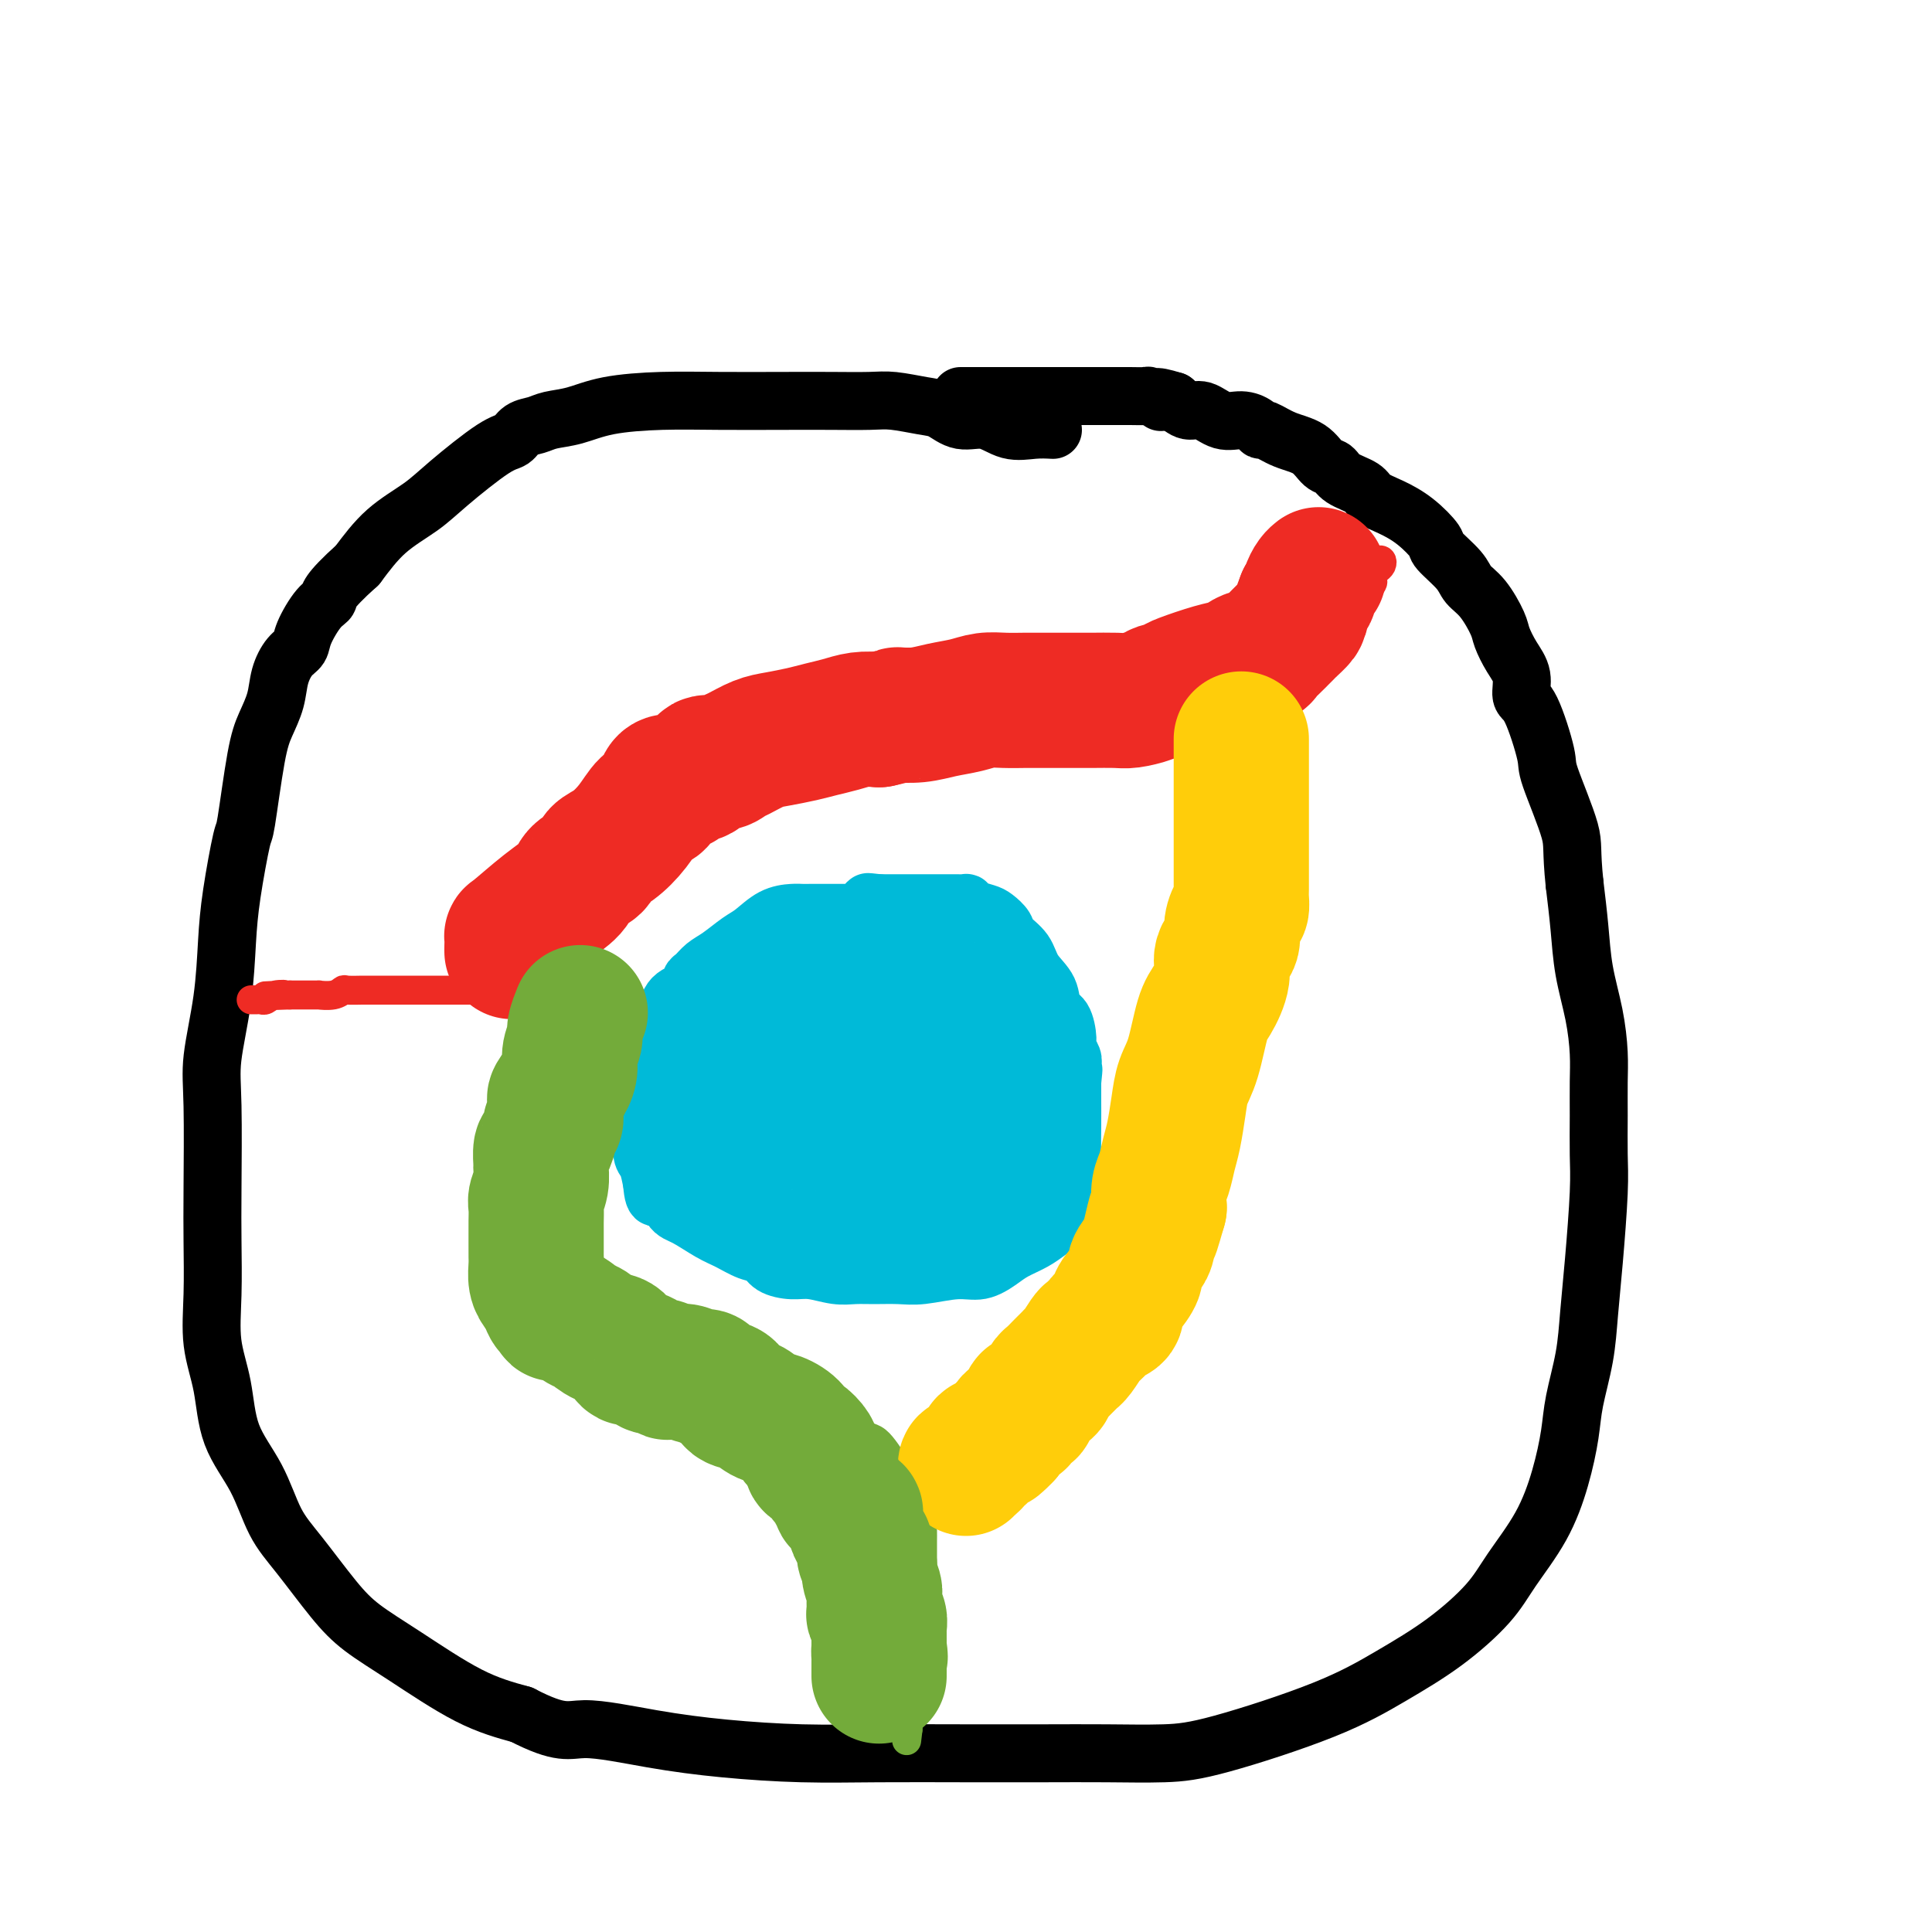
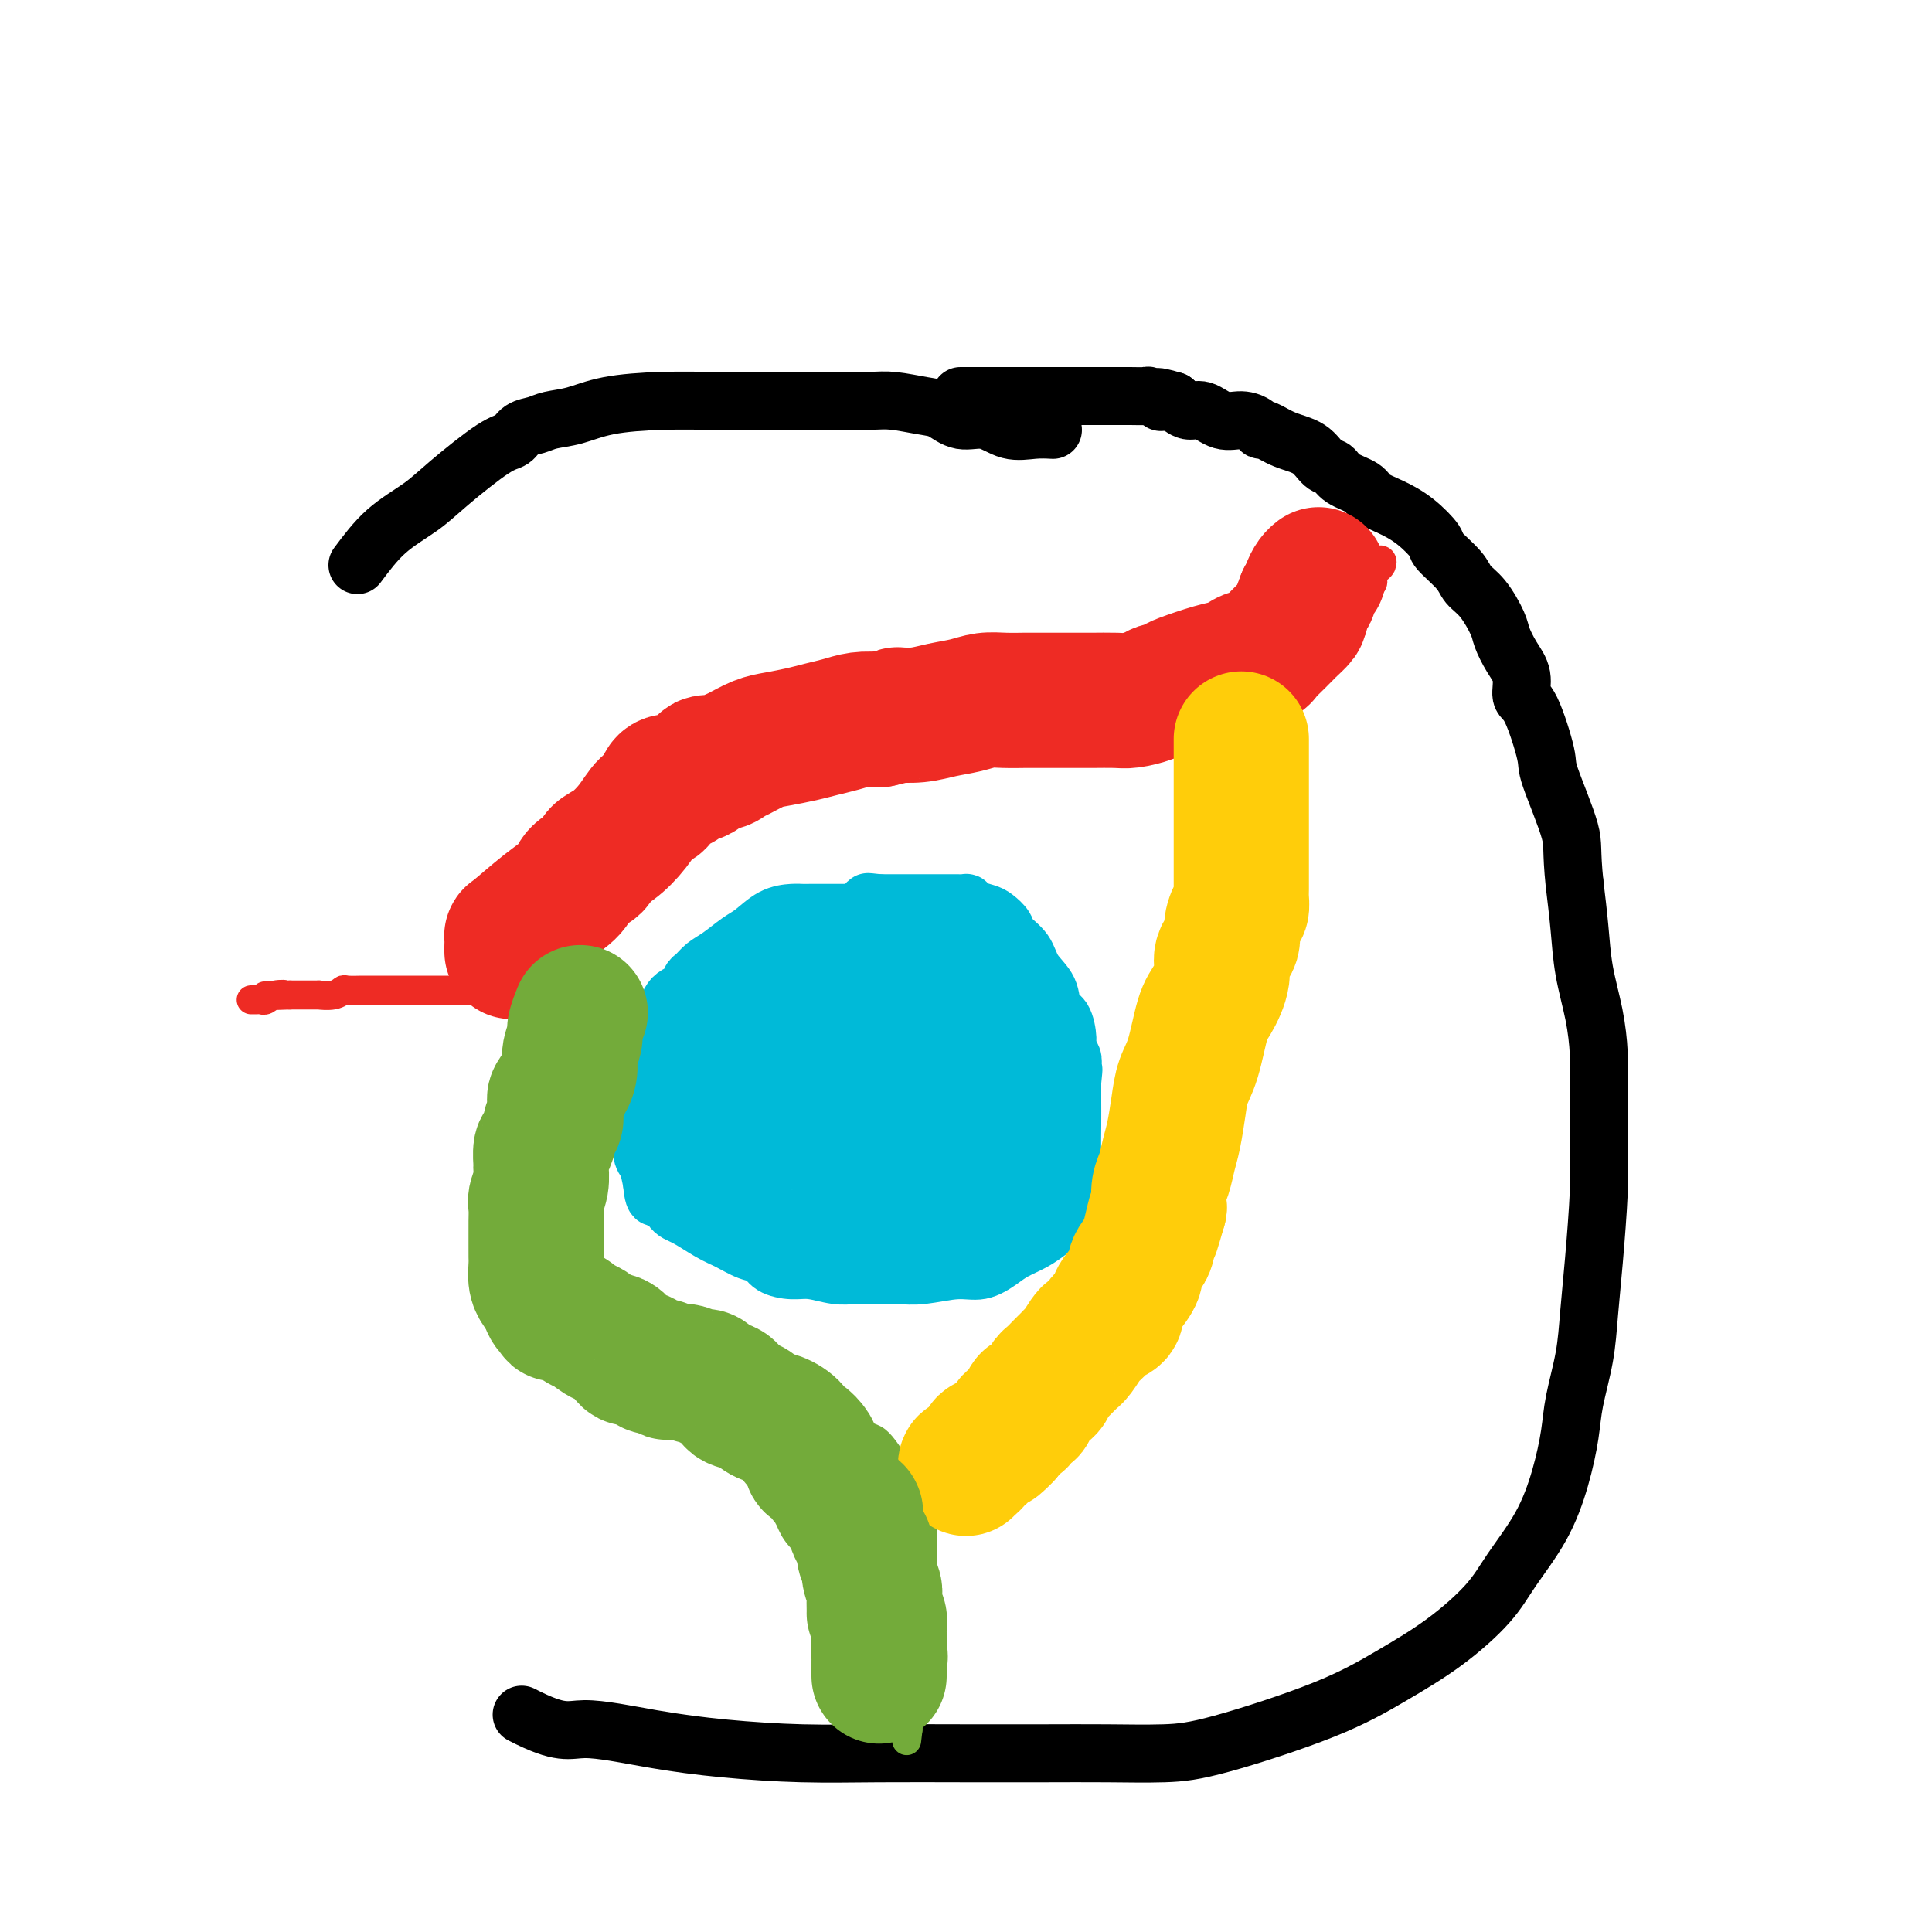
<svg xmlns="http://www.w3.org/2000/svg" viewBox="0 0 400 400" version="1.1">
  <g fill="none" stroke="#000000" stroke-width="12" stroke-linecap="round" stroke-linejoin="round">
    <path d="M218,89c-1.243,-0.065 -2.485,-0.129 -4,0c-1.515,0.129 -3.302,0.452 -5,0c-1.698,-0.452 -3.308,-1.680 -5,-2c-1.692,-0.320 -3.468,0.268 -5,0c-1.532,-0.268 -2.822,-1.392 -4,-2c-1.178,-0.608 -2.244,-0.699 -4,-1c-1.756,-0.301 -4.201,-0.813 -6,-1c-1.799,-0.187 -2.951,-0.051 -5,0c-2.049,0.051 -4.994,0.016 -8,0c-3.006,-0.016 -6.074,-0.011 -10,0c-3.926,0.011 -8.711,0.030 -13,0c-4.289,-0.030 -8.082,-0.110 -12,0c-3.918,0.110 -7.960,0.410 -11,1c-3.040,0.590 -5.079,1.472 -7,2c-1.921,0.528 -3.723,0.703 -5,1c-1.277,0.297 -2.028,0.715 -3,1c-0.972,0.285 -2.165,0.438 -3,1c-0.835,0.562 -1.313,1.533 -2,2c-0.687,0.467 -1.582,0.429 -4,2c-2.418,1.571 -6.360,4.751 -9,7c-2.640,2.249 -3.980,3.567 -6,5c-2.020,1.433 -4.720,2.981 -7,5c-2.280,2.019 -4.140,4.510 -6,7" />
-     <path d="M74,117c-6.544,5.865 -5.903,6.529 -6,7c-0.097,0.471 -0.933,0.750 -2,2c-1.067,1.250 -2.365,3.470 -3,5c-0.635,1.530 -0.607,2.369 -1,3c-0.393,0.631 -1.207,1.055 -2,2c-0.793,0.945 -1.564,2.412 -2,4c-0.436,1.588 -0.535,3.296 -1,5c-0.465,1.704 -1.294,3.405 -2,5c-0.706,1.595 -1.289,3.086 -2,7c-0.711,3.914 -1.551,10.253 -2,13c-0.449,2.747 -0.506,1.902 -1,4c-0.494,2.098 -1.425,7.138 -2,11c-0.575,3.862 -0.795,6.547 -1,10c-0.205,3.453 -0.395,7.675 -1,12c-0.605,4.325 -1.626,8.754 -2,12c-0.374,3.246 -0.102,5.310 0,10c0.102,4.690 0.034,12.007 0,17c-0.034,4.993 -0.034,7.662 0,11c0.034,3.338 0.102,7.344 0,11c-0.102,3.656 -0.373,6.963 0,10c0.373,3.037 1.391,5.806 2,9c0.609,3.194 0.808,6.814 2,10c1.192,3.186 3.376,5.936 5,9c1.624,3.064 2.689,6.440 4,9c1.311,2.560 2.867,4.302 5,7c2.133,2.698 4.842,6.350 7,9c2.158,2.650 3.764,4.298 6,6c2.236,1.702 5.102,3.458 9,6c3.898,2.542 8.828,5.869 13,8c4.172,2.131 7.586,3.065 11,4" />
    <path d="M108,355c8.316,4.299 9.608,3.047 13,3c3.392,-0.047 8.886,1.112 14,2c5.114,0.888 9.850,1.506 15,2c5.150,0.494 10.714,0.864 16,1c5.286,0.136 10.294,0.037 16,0c5.706,-0.037 12.109,-0.012 18,0c5.891,0.012 11.271,0.011 16,0c4.729,-0.011 8.809,-0.031 13,0c4.191,0.031 8.494,0.111 12,0c3.506,-0.111 6.216,-0.415 12,-2c5.784,-1.585 14.642,-4.451 21,-7c6.358,-2.549 10.216,-4.782 14,-7c3.784,-2.218 7.493,-4.421 11,-7c3.507,-2.579 6.814,-5.536 9,-8c2.186,-2.464 3.253,-4.437 5,-7c1.747,-2.563 4.174,-5.715 6,-9c1.826,-3.285 3.053,-6.703 4,-10c0.947,-3.297 1.616,-6.474 2,-9c0.384,-2.526 0.485,-4.400 1,-7c0.515,-2.600 1.444,-5.924 2,-9c0.556,-3.076 0.737,-5.902 1,-9c0.263,-3.098 0.606,-6.466 1,-11c0.394,-4.534 0.838,-10.233 1,-14c0.162,-3.767 0.041,-5.603 0,-8c-0.041,-2.397 -0.004,-5.355 0,-8c0.004,-2.645 -0.026,-4.977 0,-7c0.026,-2.023 0.109,-3.738 0,-6c-0.109,-2.262 -0.411,-5.070 -1,-8c-0.589,-2.930 -1.466,-5.981 -2,-9c-0.534,-3.019 -0.724,-6.005 -1,-9c-0.276,-2.995 -0.638,-5.997 -1,-9" />
    <path d="M326,183c-0.763,-7.283 -0.170,-7.991 -1,-11c-0.830,-3.009 -3.082,-8.321 -4,-11c-0.918,-2.679 -0.500,-2.726 -1,-5c-0.500,-2.274 -1.917,-6.777 -3,-9c-1.083,-2.223 -1.833,-2.168 -2,-3c-0.167,-0.832 0.248,-2.551 0,-4c-0.248,-1.449 -1.159,-2.628 -2,-4c-0.841,-1.372 -1.612,-2.935 -2,-4c-0.388,-1.065 -0.392,-1.630 -1,-3c-0.608,-1.370 -1.820,-3.544 -3,-5c-1.180,-1.456 -2.327,-2.192 -3,-3c-0.673,-0.808 -0.871,-1.686 -2,-3c-1.129,-1.314 -3.188,-3.062 -4,-4c-0.812,-0.938 -0.375,-1.066 -1,-2c-0.625,-0.934 -2.310,-2.672 -4,-4c-1.690,-1.328 -3.383,-2.244 -5,-3c-1.617,-0.756 -3.157,-1.353 -4,-2c-0.843,-0.647 -0.990,-1.346 -2,-2c-1.010,-0.654 -2.885,-1.263 -4,-2c-1.115,-0.737 -1.472,-1.603 -2,-2c-0.528,-0.397 -1.227,-0.326 -2,-1c-0.773,-0.674 -1.620,-2.092 -3,-3c-1.380,-0.908 -3.292,-1.305 -5,-2c-1.708,-0.695 -3.212,-1.687 -4,-2c-0.788,-0.313 -0.861,0.052 -1,0c-0.139,-0.052 -0.344,-0.520 -1,-1c-0.656,-0.480 -1.764,-0.971 -3,-1c-1.236,-0.029 -2.599,0.405 -4,0c-1.401,-0.405 -2.839,-1.647 -4,-2c-1.161,-0.353 -2.046,0.185 -3,0c-0.954,-0.185 -1.977,-1.092 -3,-2" />
    <path d="M243,83c-5.042,-1.563 -3.647,-0.471 -3,0c0.647,0.471 0.546,0.322 0,0c-0.546,-0.322 -1.536,-0.818 -2,-1c-0.464,-0.182 -0.402,-0.049 -1,0c-0.598,0.049 -1.855,0.013 -3,0c-1.145,-0.013 -2.179,-0.003 -3,0c-0.821,0.003 -1.429,0.001 -2,0c-0.571,-0.001 -1.104,-0.000 -2,0c-0.896,0.000 -2.155,0.000 -3,0c-0.845,-0.000 -1.278,-0.000 -2,0c-0.722,0.000 -1.735,0.000 -3,0c-1.265,-0.000 -2.781,-0.000 -4,0c-1.219,0.000 -2.140,0.000 -3,0c-0.860,-0.000 -1.660,-0.000 -3,0c-1.340,0.000 -3.221,0.000 -5,0c-1.779,-0.000 -3.456,-0.000 -4,0c-0.544,0.000 0.046,0.000 0,0c-0.046,-0.000 -0.727,-0.000 -1,0c-0.273,0.000 -0.136,0.000 0,0" />
  </g>
  <g fill="none" stroke="#00BAD8" stroke-width="12" stroke-linecap="round" stroke-linejoin="round">
    <path d="M193,191c-0.152,-0.022 -0.304,-0.044 -1,0c-0.696,0.044 -1.936,0.155 -3,0c-1.064,-0.155 -1.952,-0.578 -3,-1c-1.048,-0.422 -2.256,-0.845 -3,-1c-0.744,-0.155 -1.025,-0.041 -2,0c-0.975,0.041 -2.644,0.011 -4,0c-1.356,-0.011 -2.399,-0.002 -4,0c-1.601,0.002 -3.759,-0.004 -5,0c-1.241,0.004 -1.566,0.016 -2,0c-0.434,-0.016 -0.976,-0.061 -2,0c-1.024,0.061 -2.529,0.229 -4,1c-1.471,0.771 -2.909,2.147 -4,3c-1.091,0.853 -1.837,1.183 -3,2c-1.163,0.817 -2.744,2.121 -4,3c-1.256,0.879 -2.189,1.335 -3,2c-0.811,0.665 -1.501,1.540 -2,2c-0.499,0.460 -0.806,0.505 -1,1c-0.194,0.495 -0.275,1.441 -1,2c-0.725,0.559 -2.093,0.732 -3,2c-0.907,1.268 -1.353,3.629 -2,5c-0.647,1.371 -1.494,1.750 -2,3c-0.506,1.250 -0.671,3.372 -1,5c-0.329,1.628 -0.821,2.762 -1,4c-0.179,1.238 -0.045,2.581 0,4c0.045,1.419 0.001,2.913 0,4c-0.001,1.087 0.041,1.766 0,3c-0.041,1.234 -0.165,3.025 0,4c0.165,0.975 0.619,1.136 1,2c0.381,0.864 0.691,2.432 1,4" />
    <path d="M135,245c0.362,4.933 1.268,2.266 2,2c0.732,-0.266 1.291,1.869 2,3c0.709,1.131 1.570,1.258 3,2c1.430,0.742 3.431,2.100 5,3c1.569,0.900 2.706,1.341 4,2c1.294,0.659 2.746,1.534 4,2c1.254,0.466 2.309,0.521 3,1c0.691,0.479 1.017,1.382 2,2c0.983,0.618 2.625,0.950 4,1c1.375,0.050 2.485,-0.183 4,0c1.515,0.183 3.434,0.782 5,1c1.566,0.218 2.778,0.054 4,0c1.222,-0.054 2.455,0.001 4,0c1.545,-0.001 3.404,-0.059 5,0c1.596,0.059 2.929,0.234 5,0c2.071,-0.234 4.879,-0.878 7,-1c2.121,-0.122 3.555,0.276 5,0c1.445,-0.276 2.902,-1.227 4,-2c1.098,-0.773 1.838,-1.367 3,-2c1.162,-0.633 2.746,-1.306 4,-2c1.254,-0.694 2.177,-1.410 3,-2c0.823,-0.590 1.545,-1.052 2,-2c0.455,-0.948 0.644,-2.380 1,-3c0.356,-0.620 0.880,-0.429 1,-1c0.120,-0.571 -0.164,-1.905 0,-3c0.164,-1.095 0.776,-1.951 1,-3c0.224,-1.049 0.060,-2.289 0,-4c-0.060,-1.711 -0.016,-3.892 0,-6c0.016,-2.108 0.004,-4.145 0,-5c-0.004,-0.855 -0.001,-0.530 0,-1c0.001,-0.470 0.001,-1.735 0,-3" />
    <path d="M222,224c0.469,-4.616 0.140,-1.657 0,-1c-0.140,0.657 -0.092,-0.987 0,-2c0.092,-1.013 0.228,-1.396 0,-2c-0.228,-0.604 -0.819,-1.428 -1,-2c-0.181,-0.572 0.046,-0.893 0,-2c-0.046,-1.107 -0.367,-2.999 -1,-4c-0.633,-1.001 -1.578,-1.111 -2,-2c-0.422,-0.889 -0.322,-2.555 -1,-4c-0.678,-1.445 -2.135,-2.667 -3,-4c-0.865,-1.333 -1.137,-2.777 -2,-4c-0.863,-1.223 -2.319,-2.225 -3,-3c-0.681,-0.775 -0.589,-1.322 -1,-2c-0.411,-0.678 -1.324,-1.488 -2,-2c-0.676,-0.512 -1.115,-0.726 -2,-1c-0.885,-0.274 -2.217,-0.609 -3,-1c-0.783,-0.391 -1.016,-0.837 -1,-1c0.016,-0.163 0.280,-0.044 0,0c-0.280,0.044 -1.103,0.012 -2,0c-0.897,-0.012 -1.869,-0.003 -3,0c-1.131,0.003 -2.420,0.001 -4,0c-1.580,-0.001 -3.451,-0.000 -5,0c-1.549,0.000 -2.774,0.000 -4,0" />
    <path d="M182,187c-3.956,-0.467 -1.844,-0.133 -1,0c0.844,0.133 0.422,0.067 0,0" />
  </g>
  <g fill="none" stroke="#EE2B24" stroke-width="6" stroke-linecap="round" stroke-linejoin="round">
    <path d="M117,203c-0.316,-0.275 -0.632,-0.551 0,-1c0.632,-0.449 2.212,-1.072 3,-2c0.788,-0.928 0.785,-2.159 1,-3c0.215,-0.841 0.648,-1.290 1,-2c0.352,-0.710 0.623,-1.680 1,-2c0.377,-0.320 0.858,0.011 1,0c0.142,-0.011 -0.057,-0.362 0,-1c0.057,-0.638 0.369,-1.563 1,-2c0.631,-0.437 1.581,-0.387 2,-1c0.419,-0.613 0.306,-1.890 1,-3c0.694,-1.110 2.196,-2.055 3,-3c0.804,-0.945 0.911,-1.892 2,-3c1.089,-1.108 3.161,-2.378 4,-3c0.839,-0.622 0.445,-0.594 1,-1c0.555,-0.406 2.059,-1.244 3,-2c0.941,-0.756 1.320,-1.430 2,-2c0.680,-0.570 1.660,-1.035 2,-1c0.340,0.035 0.040,0.570 1,0c0.960,-0.570 3.181,-2.247 4,-3c0.819,-0.753 0.236,-0.583 1,-1c0.764,-0.417 2.875,-1.421 4,-2c1.125,-0.579 1.264,-0.733 2,-1c0.736,-0.267 2.067,-0.648 3,-1c0.933,-0.352 1.466,-0.676 2,-1" />
    <path d="M162,162c4.682,-2.796 1.887,-0.787 1,0c-0.887,0.787 0.133,0.352 1,0c0.867,-0.352 1.581,-0.620 2,-1c0.419,-0.380 0.541,-0.871 1,-1c0.459,-0.129 1.254,0.105 2,0c0.746,-0.105 1.444,-0.549 2,-1c0.556,-0.451 0.970,-0.908 2,-1c1.030,-0.092 2.678,0.182 4,0c1.322,-0.182 2.319,-0.819 3,-1c0.681,-0.181 1.045,0.095 2,0c0.955,-0.095 2.502,-0.560 4,-1c1.498,-0.440 2.946,-0.854 4,-1c1.054,-0.146 1.715,-0.025 3,0c1.285,0.025 3.195,-0.045 5,0c1.805,0.045 3.504,0.204 6,0c2.496,-0.204 5.789,-0.773 9,-1c3.211,-0.227 6.339,-0.113 9,0c2.661,0.113 4.853,0.223 7,0c2.147,-0.223 4.247,-0.781 6,-1c1.753,-0.219 3.158,-0.100 4,0c0.842,0.100 1.122,0.182 2,0c0.878,-0.182 2.354,-0.626 3,-1c0.646,-0.374 0.461,-0.678 1,-1c0.539,-0.322 1.800,-0.664 3,-1c1.200,-0.336 2.338,-0.668 4,-1c1.662,-0.332 3.849,-0.666 5,-1c1.151,-0.334 1.267,-0.670 2,-1c0.733,-0.330 2.083,-0.656 3,-1c0.917,-0.344 1.401,-0.708 2,-1c0.599,-0.292 1.314,-0.512 2,-1c0.686,-0.488 1.343,-1.244 2,-2" />
    <path d="M268,142c4.864,-1.551 2.526,0.073 2,0c-0.526,-0.073 0.762,-1.841 2,-3c1.238,-1.159 2.427,-1.709 3,-2c0.573,-0.291 0.531,-0.324 1,-1c0.469,-0.676 1.449,-1.996 2,-3c0.551,-1.004 0.674,-1.692 1,-2c0.326,-0.308 0.856,-0.235 1,-1c0.144,-0.765 -0.097,-2.370 0,-3c0.097,-0.630 0.534,-0.287 1,-1c0.466,-0.713 0.961,-2.481 1,-3c0.039,-0.519 -0.379,0.212 0,0c0.379,-0.212 1.555,-1.366 2,-2c0.445,-0.634 0.158,-0.748 0,-1c-0.158,-0.252 -0.189,-0.642 0,-1c0.189,-0.358 0.597,-0.684 1,-1c0.403,-0.316 0.801,-0.620 1,-1c0.199,-0.380 0.198,-0.834 0,-1c-0.198,-0.166 -0.592,-0.045 -1,0c-0.408,0.045 -0.831,0.013 -1,0c-0.169,-0.013 -0.085,-0.006 0,0" />
    <path d="M116,204c0.086,0.423 0.172,0.845 0,1c-0.172,0.155 -0.603,0.041 -1,0c-0.397,-0.041 -0.760,-0.011 -1,0c-0.240,0.011 -0.357,0.003 -1,0c-0.643,-0.003 -1.811,-0.001 -3,0c-1.189,0.001 -2.399,0.000 -3,0c-0.601,-0.000 -0.594,-0.000 -1,0c-0.406,0.000 -1.225,0.000 -2,0c-0.775,-0.000 -1.505,-0.000 -2,0c-0.495,0.000 -0.755,0.000 -1,0c-0.245,-0.000 -0.476,-0.000 -1,0c-0.524,0.000 -1.343,0.000 -2,0c-0.657,-0.000 -1.152,-0.000 -2,0c-0.848,0.000 -2.048,0.000 -3,0c-0.952,-0.000 -1.654,-0.000 -3,0c-1.346,0.000 -3.335,0.000 -5,0c-1.665,-0.000 -3.007,-0.000 -4,0c-0.993,0.000 -1.636,0.000 -2,0c-0.364,-0.000 -0.450,-0.001 -1,0c-0.550,0.001 -1.563,0.004 -2,0c-0.437,-0.004 -0.297,-0.015 -1,0c-0.703,0.015 -2.248,0.057 -3,0c-0.752,-0.057 -0.709,-0.211 -1,0c-0.291,0.211 -0.914,0.789 -2,1c-1.086,0.211 -2.634,0.057 -3,0c-0.366,-0.057 0.449,-0.015 0,0c-0.449,0.015 -2.162,0.004 -3,0c-0.838,-0.004 -0.803,-0.001 -1,0c-0.197,0.001 -0.628,0.000 -1,0c-0.372,-0.000 -0.686,-0.000 -1,0" />
    <path d="M60,206c-9.085,0.326 -3.796,0.140 -2,0c1.796,-0.140 0.099,-0.234 -1,0c-1.099,0.234 -1.601,0.795 -2,1c-0.399,0.205 -0.695,0.055 -1,0c-0.305,-0.055 -0.621,-0.015 -1,0c-0.379,0.015 -0.823,0.004 -1,0c-0.177,-0.004 -0.089,-0.002 0,0" />
  </g>
  <g fill="none" stroke="#73AB3A" stroke-width="6" stroke-linecap="round" stroke-linejoin="round">
    <path d="M116,206c-0.426,-0.063 -0.852,-0.125 -1,0c-0.148,0.125 -0.019,0.438 0,1c0.019,0.562 -0.072,1.373 0,2c0.072,0.627 0.308,1.071 0,2c-0.308,0.929 -1.158,2.343 -2,3c-0.842,0.657 -1.676,0.557 -2,1c-0.324,0.443 -0.139,1.428 0,2c0.139,0.572 0.233,0.730 0,1c-0.233,0.270 -0.792,0.653 -1,1c-0.208,0.347 -0.063,0.660 0,1c0.063,0.340 0.045,0.708 0,1c-0.045,0.292 -0.117,0.510 0,1c0.117,0.490 0.424,1.253 0,2c-0.424,0.747 -1.578,1.476 -2,2c-0.422,0.524 -0.113,0.841 0,2c0.113,1.159 0.030,3.158 0,4c-0.030,0.842 -0.009,0.526 0,1c0.009,0.474 0.004,1.737 0,3" />
    <path d="M108,236c0.000,1.679 0.000,0.876 0,1c-0.000,0.124 -0.000,1.173 0,2c0.000,0.827 0.000,1.430 0,2c-0.000,0.570 -0.001,1.106 0,2c0.001,0.894 0.003,2.145 0,3c-0.003,0.855 -0.012,1.315 0,2c0.012,0.685 0.045,1.595 0,2c-0.045,0.405 -0.167,0.304 0,1c0.167,0.696 0.622,2.188 1,3c0.378,0.812 0.678,0.943 1,1c0.322,0.057 0.664,0.041 1,1c0.336,0.959 0.666,2.894 1,4c0.334,1.106 0.674,1.384 1,2c0.326,0.616 0.639,1.569 1,2c0.361,0.431 0.771,0.338 1,1c0.229,0.662 0.277,2.079 1,3c0.723,0.921 2.122,1.346 3,2c0.878,0.654 1.236,1.537 2,2c0.764,0.463 1.934,0.505 3,1c1.066,0.495 2.029,1.442 3,2c0.971,0.558 1.949,0.727 3,1c1.051,0.273 2.173,0.651 3,1c0.827,0.349 1.358,0.671 2,1c0.642,0.329 1.394,0.666 2,1c0.606,0.334 1.065,0.667 2,1c0.935,0.333 2.348,0.667 3,1c0.652,0.333 0.545,0.664 1,1c0.455,0.336 1.472,0.678 2,1c0.528,0.322 0.565,0.625 1,1c0.435,0.375 1.267,0.821 2,1c0.733,0.179 1.366,0.089 2,0" />
    <path d="M150,285c5.327,3.117 1.643,2.408 1,2c-0.643,-0.408 1.754,-0.517 3,0c1.246,0.517 1.341,1.658 2,2c0.659,0.342 1.882,-0.116 3,0c1.118,0.116 2.133,0.806 3,1c0.867,0.194 1.587,-0.106 2,0c0.413,0.106 0.518,0.620 1,1c0.482,0.380 1.340,0.625 2,1c0.660,0.375 1.121,0.878 2,1c0.879,0.122 2.175,-0.137 3,0c0.825,0.137 1.179,0.668 2,1c0.821,0.332 2.108,0.463 3,1c0.892,0.537 1.390,1.480 2,2c0.610,0.520 1.332,0.617 2,1c0.668,0.383 1.283,1.051 2,2c0.717,0.949 1.536,2.177 2,3c0.464,0.823 0.573,1.241 1,2c0.427,0.759 1.172,1.860 2,3c0.828,1.140 1.738,2.317 2,3c0.262,0.683 -0.126,0.870 0,1c0.126,0.130 0.766,0.203 1,1c0.234,0.797 0.063,2.319 0,3c-0.063,0.681 -0.017,0.519 0,1c0.017,0.481 0.005,1.603 0,2c-0.005,0.397 -0.001,0.070 0,1c0.001,0.930 0.000,3.117 0,4c-0.000,0.883 -0.000,0.460 0,1c0.000,0.540 0.000,2.042 0,3c-0.000,0.958 -0.000,1.373 0,2c0.000,0.627 0.000,1.465 0,2c-0.000,0.535 -0.000,0.768 0,1" />
    <path d="M191,333c0.155,3.582 0.041,1.538 0,1c-0.041,-0.538 -0.010,0.430 0,1c0.010,0.570 -0.001,0.741 0,1c0.001,0.259 0.014,0.607 0,1c-0.014,0.393 -0.057,0.830 0,1c0.057,0.170 0.212,0.074 0,0c-0.212,-0.074 -0.793,-0.127 -1,0c-0.207,0.127 -0.041,0.433 0,1c0.041,0.567 -0.041,1.395 0,2c0.041,0.605 0.207,0.988 0,1c-0.207,0.012 -0.788,-0.347 -1,0c-0.212,0.347 -0.057,1.398 0,2c0.057,0.602 0.015,0.753 0,1c-0.015,0.247 -0.003,0.590 0,1c0.003,0.410 -0.003,0.888 0,1c0.003,0.112 0.015,-0.143 0,0c-0.015,0.143 -0.057,0.682 0,1c0.057,0.318 0.211,0.414 0,1c-0.211,0.586 -0.789,1.663 -1,2c-0.211,0.337 -0.057,-0.065 0,0c0.057,0.065 0.015,0.596 0,1c-0.015,0.404 -0.004,0.682 0,1c0.004,0.318 0.001,0.677 0,1c-0.001,0.323 -0.000,0.612 0,1c0.000,0.388 0.000,0.877 0,1c-0.000,0.123 -0.000,-0.121 0,0c0.000,0.121 0.000,0.606 0,1c-0.000,0.394 -0.000,0.697 0,1" />
    <path d="M188,358c-0.500,4.167 -0.250,2.083 0,0" />
  </g>
  <g fill="none" stroke="#FFCD0A" stroke-width="6" stroke-linecap="round" stroke-linejoin="round">
    <path d="M226,270c0.000,0.000 -3.000,0.000 -3,0" />
    <path d="M223,270c-0.637,0.416 -0.728,1.454 -1,2c-0.272,0.546 -0.724,0.598 -1,1c-0.276,0.402 -0.375,1.154 -1,2c-0.625,0.846 -1.777,1.785 -3,3c-1.223,1.215 -2.516,2.706 -4,4c-1.484,1.294 -3.158,2.390 -4,3c-0.842,0.610 -0.852,0.734 -1,1c-0.148,0.266 -0.435,0.673 -1,1c-0.565,0.327 -1.409,0.574 -2,1c-0.591,0.426 -0.928,1.032 -2,2c-1.072,0.968 -2.879,2.297 -4,3c-1.121,0.703 -1.554,0.780 -2,1c-0.446,0.220 -0.903,0.585 -1,1c-0.097,0.415 0.166,0.881 0,1c-0.166,0.119 -0.762,-0.109 -1,0c-0.238,0.109 -0.119,0.554 0,1" />
    <path d="M195,297c-4.509,4.421 -1.783,1.973 -1,1c0.783,-0.973 -0.379,-0.472 -1,0c-0.621,0.472 -0.701,0.914 -1,1c-0.299,0.086 -0.816,-0.183 -1,0c-0.184,0.183 -0.036,0.820 0,1c0.036,0.180 -0.042,-0.096 0,0c0.042,0.096 0.204,0.564 0,1c-0.204,0.436 -0.772,0.839 -1,1c-0.228,0.161 -0.114,0.081 0,0" />
    <path d="M225,271c0.460,0.027 0.920,0.053 1,0c0.080,-0.053 -0.219,-0.187 0,0c0.219,0.187 0.958,0.695 2,0c1.042,-0.695 2.388,-2.595 3,-4c0.612,-1.405 0.489,-2.317 1,-3c0.511,-0.683 1.657,-1.136 2,-2c0.343,-0.864 -0.115,-2.139 0,-3c0.115,-0.861 0.804,-1.308 1,-2c0.196,-0.692 -0.103,-1.630 0,-2c0.103,-0.370 0.606,-0.172 1,-1c0.394,-0.828 0.679,-2.682 1,-4c0.321,-1.318 0.677,-2.099 1,-3c0.323,-0.901 0.611,-1.921 1,-3c0.389,-1.079 0.878,-2.217 1,-3c0.122,-0.783 -0.122,-1.210 0,-2c0.122,-0.790 0.611,-1.942 1,-3c0.389,-1.058 0.679,-2.024 1,-3c0.321,-0.976 0.672,-1.964 1,-3c0.328,-1.036 0.632,-2.120 1,-3c0.368,-0.880 0.802,-1.555 1,-3c0.198,-1.445 0.162,-3.660 0,-5c-0.162,-1.340 -0.449,-1.804 0,-3c0.449,-1.196 1.636,-3.125 2,-5c0.364,-1.875 -0.094,-3.697 0,-5c0.094,-1.303 0.741,-2.087 1,-3c0.259,-0.913 0.129,-1.957 0,-3" />
    <path d="M248,200c2.182,-10.169 0.636,-4.593 0,-3c-0.636,1.593 -0.364,-0.798 0,-2c0.364,-1.202 0.820,-1.213 1,-2c0.180,-0.787 0.086,-2.348 0,-3c-0.086,-0.652 -0.163,-0.395 0,-1c0.163,-0.605 0.564,-2.074 1,-3c0.436,-0.926 0.905,-1.311 1,-2c0.095,-0.689 -0.185,-1.681 0,-3c0.185,-1.319 0.834,-2.964 1,-4c0.166,-1.036 -0.152,-1.461 0,-2c0.152,-0.539 0.773,-1.191 1,-2c0.227,-0.809 0.061,-1.774 0,-2c-0.061,-0.226 -0.016,0.286 0,0c0.016,-0.286 0.004,-1.372 0,-2c-0.004,-0.628 -0.001,-0.798 0,-1c0.001,-0.202 0.000,-0.435 0,-1c-0.000,-0.565 -0.000,-1.461 0,-2c0.000,-0.539 0.000,-0.721 0,-1c-0.000,-0.279 -0.000,-0.655 0,-1c0.000,-0.345 0.000,-0.658 0,-1c-0.000,-0.342 -0.000,-0.711 0,-1c0.000,-0.289 0.000,-0.498 0,-1c-0.000,-0.502 -0.000,-1.297 0,-2c0.000,-0.703 0.000,-1.313 0,-2c-0.000,-0.687 -0.000,-1.452 0,-2c0.000,-0.548 0.000,-0.878 0,-1c-0.000,-0.122 -0.000,-0.035 0,0c0.000,0.035 0.000,0.017 0,0" />
  </g>
  <g fill="none" stroke="#00BAD8" stroke-width="28" stroke-linecap="round" stroke-linejoin="round">
    <path d="M190,215c-0.197,-0.423 -0.393,-0.845 -1,-1c-0.607,-0.155 -1.624,-0.041 -2,0c-0.376,0.041 -0.110,0.011 -1,0c-0.890,-0.011 -2.935,-0.003 -4,0c-1.065,0.003 -1.150,0.001 -2,0c-0.850,-0.001 -2.465,-0.000 -3,0c-0.535,0.000 0.010,0.000 0,0c-0.010,-0.000 -0.576,0.000 -1,0c-0.424,-0.000 -0.705,-0.000 -1,0c-0.295,0.000 -0.605,0.001 -1,0c-0.395,-0.001 -0.876,-0.002 -1,0c-0.124,0.002 0.110,0.009 0,0c-0.110,-0.009 -0.565,-0.034 -1,0c-0.435,0.034 -0.849,0.127 -1,0c-0.151,-0.127 -0.038,-0.472 0,-1c0.038,-0.528 -0.000,-1.238 0,-2c0.000,-0.762 0.039,-1.577 0,-2c-0.039,-0.423 -0.154,-0.453 0,-1c0.154,-0.547 0.577,-1.611 1,-2c0.423,-0.389 0.845,-0.105 1,0c0.155,0.105 0.044,0.030 0,0c-0.044,-0.030 -0.022,-0.015 0,0" />
    <path d="M173,206c0.487,-1.193 0.704,-0.176 1,0c0.296,0.176 0.671,-0.489 1,-1c0.329,-0.511 0.612,-0.868 1,-1c0.388,-0.132 0.881,-0.039 1,0c0.119,0.039 -0.136,0.025 0,0c0.136,-0.025 0.661,-0.059 1,0c0.339,0.059 0.490,0.212 1,0c0.510,-0.212 1.379,-0.789 2,-1c0.621,-0.211 0.993,-0.057 1,0c0.007,0.057 -0.353,0.015 0,0c0.353,-0.015 1.417,-0.004 2,0c0.583,0.004 0.685,0.001 1,0c0.315,-0.001 0.844,-0.001 1,0c0.156,0.001 -0.059,0.004 0,0c0.059,-0.004 0.393,-0.016 1,0c0.607,0.016 1.486,0.061 2,0c0.514,-0.061 0.661,-0.228 1,0c0.339,0.228 0.869,0.850 1,1c0.131,0.150 -0.139,-0.171 0,0c0.139,0.171 0.686,0.833 1,1c0.314,0.167 0.395,-0.163 1,0c0.605,0.163 1.735,0.817 2,1c0.265,0.183 -0.335,-0.106 0,0c0.335,0.106 1.605,0.606 2,1c0.395,0.394 -0.086,0.683 0,1c0.086,0.317 0.739,0.662 1,1c0.261,0.338 0.131,0.669 0,1" />
    <path d="M198,210c1.553,1.343 0.937,1.200 1,1c0.063,-0.200 0.806,-0.457 1,0c0.194,0.457 -0.159,1.628 0,2c0.159,0.372 0.831,-0.055 1,0c0.169,0.055 -0.165,0.592 0,1c0.165,0.408 0.829,0.688 1,1c0.171,0.312 -0.150,0.658 0,1c0.150,0.342 0.772,0.682 1,1c0.228,0.318 0.061,0.614 0,1c-0.061,0.386 -0.016,0.863 0,1c0.016,0.137 0.004,-0.065 0,0c-0.004,0.065 -0.001,0.399 0,1c0.001,0.601 0.000,1.471 0,2c-0.000,0.529 -0.000,0.719 0,1c0.000,0.281 0.000,0.654 0,1c-0.000,0.346 0.000,0.665 0,1c-0.000,0.335 -0.000,0.685 0,1c0.000,0.315 0.001,0.594 0,1c-0.001,0.406 -0.004,0.940 0,1c0.004,0.060 0.015,-0.352 0,0c-0.015,0.352 -0.057,1.469 0,2c0.057,0.531 0.212,0.474 0,1c-0.212,0.526 -0.793,1.633 -1,2c-0.207,0.367 -0.040,-0.008 0,0c0.040,0.008 -0.045,0.397 0,1c0.045,0.603 0.222,1.418 0,2c-0.222,0.582 -0.843,0.929 -1,1c-0.157,0.071 0.150,-0.135 0,0c-0.150,0.135 -0.757,0.610 -1,1c-0.243,0.390 -0.121,0.695 0,1" />
    <path d="M200,239c-0.412,3.471 0.057,1.648 0,1c-0.057,-0.648 -0.641,-0.122 -1,0c-0.359,0.122 -0.493,-0.160 -1,0c-0.507,0.160 -1.386,0.761 -2,1c-0.614,0.239 -0.964,0.117 -1,0c-0.036,-0.117 0.242,-0.227 0,0c-0.242,0.227 -1.004,0.793 -1,1c0.004,0.207 0.775,0.055 1,0c0.225,-0.055 -0.095,-0.015 0,0c0.095,0.015 0.604,0.004 1,0c0.396,-0.004 0.680,-0.002 1,0c0.320,0.002 0.678,0.003 1,0c0.322,-0.003 0.608,-0.012 1,0c0.392,0.012 0.888,0.044 1,0c0.112,-0.044 -0.162,-0.166 0,0c0.162,0.166 0.761,0.619 1,1c0.239,0.381 0.120,0.691 0,1" />
    <path d="M201,244c0.956,0.690 0.846,0.914 1,1c0.154,0.086 0.570,0.034 1,0c0.430,-0.034 0.872,-0.052 1,0c0.128,0.052 -0.060,0.172 0,0c0.060,-0.172 0.367,-0.635 1,-1c0.633,-0.365 1.590,-0.631 2,-1c0.410,-0.369 0.272,-0.842 0,-1c-0.272,-0.158 -0.678,-0.001 -1,0c-0.322,0.001 -0.558,-0.154 -1,0c-0.442,0.154 -1.088,0.619 -2,1c-0.912,0.381 -2.091,0.679 -3,1c-0.909,0.321 -1.549,0.664 -2,1c-0.451,0.336 -0.712,0.663 -1,1c-0.288,0.337 -0.602,0.682 -1,1c-0.398,0.318 -0.880,0.607 -1,1c-0.120,0.393 0.121,0.890 0,1c-0.121,0.110 -0.606,-0.166 -1,0c-0.394,0.166 -0.698,0.776 -1,1c-0.302,0.224 -0.603,0.063 -1,0c-0.397,-0.063 -0.890,-0.027 -1,0c-0.110,0.027 0.163,0.046 0,0c-0.163,-0.046 -0.761,-0.156 -1,0c-0.239,0.156 -0.120,0.578 0,1" />
    <path d="M190,251c-2.991,1.238 -1.969,0.332 -2,0c-0.031,-0.332 -1.114,-0.092 -2,0c-0.886,0.092 -1.573,0.034 -2,0c-0.427,-0.034 -0.592,-0.046 -1,0c-0.408,0.046 -1.057,0.148 -2,0c-0.943,-0.148 -2.179,-0.547 -3,-1c-0.821,-0.453 -1.229,-0.958 -2,-1c-0.771,-0.042 -1.907,0.381 -3,0c-1.093,-0.381 -2.142,-1.565 -3,-2c-0.858,-0.435 -1.524,-0.120 -2,0c-0.476,0.120 -0.761,0.046 -1,0c-0.239,-0.046 -0.430,-0.064 -1,0c-0.570,0.064 -1.517,0.210 -2,0c-0.483,-0.210 -0.500,-0.774 -1,-1c-0.500,-0.226 -1.483,-0.112 -2,0c-0.517,0.112 -0.568,0.222 -1,0c-0.432,-0.222 -1.244,-0.777 -2,-1c-0.756,-0.223 -1.456,-0.115 -2,0c-0.544,0.115 -0.932,0.238 -1,0c-0.068,-0.238 0.185,-0.838 0,-1c-0.185,-0.162 -0.806,0.115 -1,0c-0.194,-0.115 0.040,-0.621 0,-1c-0.040,-0.379 -0.353,-0.630 -1,-1c-0.647,-0.370 -1.627,-0.858 -2,-1c-0.373,-0.142 -0.137,0.061 0,0c0.137,-0.061 0.177,-0.387 0,-1c-0.177,-0.613 -0.569,-1.512 -1,-2c-0.431,-0.488 -0.899,-0.564 -1,-1c-0.101,-0.436 0.165,-1.233 0,-2c-0.165,-0.767 -0.761,-1.505 -1,-2c-0.239,-0.495 -0.119,-0.748 0,-1" />
    <path d="M148,232c-1.083,-2.130 -0.290,-0.956 0,-1c0.290,-0.044 0.078,-1.307 0,-2c-0.078,-0.693 -0.021,-0.814 0,-1c0.021,-0.186 0.006,-0.435 0,-1c-0.006,-0.565 -0.001,-1.446 0,-2c0.001,-0.554 -0.001,-0.780 0,-1c0.001,-0.220 0.004,-0.435 0,-1c-0.004,-0.565 -0.016,-1.480 0,-2c0.016,-0.520 0.059,-0.646 0,-1c-0.059,-0.354 -0.222,-0.936 0,-1c0.222,-0.064 0.828,0.390 1,0c0.172,-0.390 -0.091,-1.625 0,-2c0.091,-0.375 0.535,0.110 1,0c0.465,-0.110 0.952,-0.814 1,-1c0.048,-0.186 -0.342,0.146 0,0c0.342,-0.146 1.416,-0.770 2,-1c0.584,-0.230 0.677,-0.065 1,0c0.323,0.065 0.874,0.031 1,0c0.126,-0.031 -0.173,-0.060 0,0c0.173,0.060 0.820,0.208 1,0c0.180,-0.208 -0.105,-0.774 0,-1c0.105,-0.226 0.602,-0.113 1,0c0.398,0.113 0.698,0.226 1,0c0.302,-0.226 0.606,-0.793 1,-1c0.394,-0.207 0.879,-0.056 1,0c0.121,0.056 -0.121,0.015 0,0c0.121,-0.015 0.606,-0.004 1,0c0.394,0.004 0.697,0.002 1,0" />
    <path d="M162,213c2.172,-0.609 1.103,-0.130 1,0c-0.103,0.130 0.761,-0.089 1,0c0.239,0.089 -0.146,0.484 0,1c0.146,0.516 0.823,1.151 1,1c0.177,-0.151 -0.145,-1.087 0,-2c0.145,-0.913 0.757,-1.803 1,-2c0.243,-0.197 0.117,0.297 0,0c-0.117,-0.297 -0.224,-1.386 0,-2c0.224,-0.614 0.778,-0.753 1,-1c0.222,-0.247 0.111,-0.602 0,-1c-0.111,-0.398 -0.222,-0.838 0,-1c0.222,-0.162 0.778,-0.046 1,0c0.222,0.046 0.111,0.023 0,0" />
    <path d="M168,206c0.483,-0.996 0.190,1.013 0,2c-0.190,0.987 -0.276,0.952 0,2c0.276,1.048 0.914,3.178 1,5c0.086,1.822 -0.380,3.335 0,5c0.380,1.665 1.604,3.483 2,5c0.396,1.517 -0.038,2.732 0,4c0.038,1.268 0.548,2.588 1,3c0.452,0.412 0.846,-0.086 1,0c0.154,0.086 0.069,0.755 0,1c-0.069,0.245 -0.121,0.066 0,0c0.121,-0.066 0.415,-0.018 1,0c0.585,0.018 1.461,0.005 2,0c0.539,-0.005 0.743,-0.001 1,0c0.257,0.001 0.569,0.000 2,0c1.431,-0.000 3.980,-0.000 5,0c1.020,0.000 0.510,0.000 0,0" />
  </g>
  <g fill="none" stroke="#EE2B24" stroke-width="28" stroke-linecap="round" stroke-linejoin="round">
    <path d="M106,197c-0.008,-0.193 -0.017,-0.386 0,-1c0.017,-0.614 0.058,-1.649 0,-2c-0.058,-0.351 -0.215,-0.019 1,-1c1.215,-0.981 3.802,-3.274 6,-5c2.198,-1.726 4.009,-2.884 5,-4c0.991,-1.116 1.164,-2.191 2,-3c0.836,-0.809 2.335,-1.352 3,-2c0.665,-0.648 0.496,-1.402 1,-2c0.504,-0.598 1.679,-1.042 3,-2c1.321,-0.958 2.787,-2.432 4,-4c1.213,-1.568 2.174,-3.229 3,-4c0.826,-0.771 1.517,-0.650 2,-1c0.483,-0.350 0.757,-1.169 1,-2c0.243,-0.831 0.454,-1.674 1,-2c0.546,-0.326 1.426,-0.133 2,0c0.574,0.133 0.843,0.208 1,0c0.157,-0.208 0.202,-0.700 1,-1c0.798,-0.300 2.348,-0.408 3,-1c0.652,-0.592 0.408,-1.668 1,-2c0.592,-0.332 2.022,0.080 3,0c0.978,-0.080 1.503,-0.651 2,-1c0.497,-0.349 0.964,-0.475 2,-1c1.036,-0.525 2.639,-1.450 4,-2c1.361,-0.550 2.478,-0.725 4,-1c1.522,-0.275 3.449,-0.648 5,-1c1.551,-0.352 2.725,-0.682 4,-1c1.275,-0.318 2.651,-0.624 4,-1c1.349,-0.376 2.671,-0.822 4,-1c1.329,-0.178 2.664,-0.089 4,0" />
    <path d="M182,149c4.594,-1.013 3.579,-1.046 4,-1c0.421,0.046 2.278,0.170 4,0c1.722,-0.170 3.309,-0.634 5,-1c1.691,-0.366 3.486,-0.634 5,-1c1.514,-0.366 2.747,-0.830 4,-1c1.253,-0.170 2.527,-0.046 4,0c1.473,0.046 3.144,0.012 4,0c0.856,-0.012 0.898,-0.003 2,0c1.102,0.003 3.266,0.002 5,0c1.734,-0.002 3.038,-0.003 4,0c0.962,0.003 1.582,0.011 3,0c1.418,-0.011 3.636,-0.041 5,0c1.364,0.041 1.875,0.151 3,0c1.125,-0.151 2.864,-0.564 4,-1c1.136,-0.436 1.668,-0.894 2,-1c0.332,-0.106 0.463,0.140 1,0c0.537,-0.140 1.481,-0.667 2,-1c0.519,-0.333 0.614,-0.471 2,-1c1.386,-0.529 4.063,-1.448 6,-2c1.937,-0.552 3.134,-0.738 4,-1c0.866,-0.262 1.402,-0.599 2,-1c0.598,-0.401 1.259,-0.867 2,-1c0.741,-0.133 1.561,0.066 2,0c0.439,-0.066 0.498,-0.398 1,-1c0.502,-0.602 1.449,-1.475 2,-2c0.551,-0.525 0.707,-0.703 1,-1c0.293,-0.297 0.722,-0.715 1,-1c0.278,-0.285 0.404,-0.437 1,-1c0.596,-0.563 1.660,-1.536 2,-2c0.340,-0.464 -0.046,-0.418 0,-1c0.046,-0.582 0.523,-1.791 1,-3" />
    <path d="M270,124c1.476,-1.896 1.166,-1.135 1,-1c-0.166,0.135 -0.189,-0.356 0,-1c0.189,-0.644 0.589,-1.443 1,-2c0.411,-0.557 0.832,-0.874 1,-1c0.168,-0.126 0.084,-0.063 0,0" />
  </g>
  <g fill="none" stroke="#FFCD0A" stroke-width="28" stroke-linecap="round" stroke-linejoin="round">
    <path d="M257,153c-0.000,0.229 -0.000,0.459 0,1c0.000,0.541 0.000,1.394 0,2c-0.000,0.606 -0.000,0.965 0,2c0.000,1.035 0.000,2.747 0,4c-0.000,1.253 -0.000,2.046 0,3c0.000,0.954 0.000,2.070 0,3c-0.000,0.930 -0.000,1.676 0,3c0.000,1.324 0.000,3.226 0,4c-0.000,0.774 -0.000,0.419 0,1c0.000,0.581 0.001,2.096 0,3c-0.001,0.904 -0.003,1.196 0,2c0.003,0.804 0.010,2.119 0,3c-0.010,0.881 -0.039,1.327 0,2c0.039,0.673 0.146,1.572 0,2c-0.146,0.428 -0.545,0.384 -1,1c-0.455,0.616 -0.965,1.891 -1,3c-0.035,1.109 0.405,2.053 0,3c-0.405,0.947 -1.655,1.898 -2,3c-0.345,1.102 0.216,2.356 0,4c-0.216,1.644 -1.210,3.680 -2,5c-0.790,1.320 -1.378,1.925 -2,4c-0.622,2.075 -1.280,5.622 -2,8c-0.720,2.378 -1.502,3.589 -2,5c-0.498,1.411 -0.712,3.024 -1,5c-0.288,1.976 -0.652,4.317 -1,6c-0.348,1.683 -0.681,2.709 -1,4c-0.319,1.291 -0.624,2.848 -1,4c-0.376,1.152 -0.822,1.901 -1,3c-0.178,1.099 -0.089,2.550 0,4" />
    <path d="M240,250c-2.803,9.839 -1.309,3.436 -1,2c0.309,-1.436 -0.565,2.095 -1,4c-0.435,1.905 -0.431,2.183 -1,3c-0.569,0.817 -1.712,2.172 -2,3c-0.288,0.828 0.279,1.129 0,2c-0.279,0.871 -1.402,2.314 -2,3c-0.598,0.686 -0.670,0.616 -1,1c-0.330,0.384 -0.919,1.220 -1,2c-0.081,0.780 0.344,1.502 0,2c-0.344,0.498 -1.458,0.770 -2,1c-0.542,0.230 -0.514,0.416 -1,1c-0.486,0.584 -1.488,1.567 -2,2c-0.512,0.433 -0.535,0.318 -1,1c-0.465,0.682 -1.371,2.161 -2,3c-0.629,0.839 -0.982,1.037 -1,1c-0.018,-0.037 0.297,-0.308 0,0c-0.297,0.308 -1.207,1.196 -2,2c-0.793,0.804 -1.469,1.525 -2,2c-0.531,0.475 -0.915,0.706 -1,1c-0.085,0.294 0.131,0.653 0,1c-0.131,0.347 -0.610,0.684 -1,1c-0.390,0.316 -0.692,0.611 -1,1c-0.308,0.389 -0.621,0.873 -1,1c-0.379,0.127 -0.822,-0.102 -1,0c-0.178,0.102 -0.089,0.534 0,1c0.089,0.466 0.179,0.964 0,1c-0.179,0.036 -0.625,-0.391 -1,0c-0.375,0.391 -0.678,1.600 -1,2c-0.322,0.400 -0.664,-0.008 -1,0c-0.336,0.008 -0.668,0.431 -1,1c-0.332,0.569 -0.666,1.285 -1,2" />
    <path d="M208,297c-3.449,3.666 -1.572,0.831 -1,0c0.572,-0.831 -0.161,0.342 -1,1c-0.839,0.658 -1.784,0.802 -2,1c-0.216,0.198 0.296,0.449 0,1c-0.296,0.551 -1.400,1.402 -2,2c-0.600,0.598 -0.697,0.944 -1,1c-0.303,0.056 -0.812,-0.177 -1,0c-0.188,0.177 -0.054,0.765 0,1c0.054,0.235 0.027,0.118 0,0" />
  </g>
  <g fill="none" stroke="#73AB3A" stroke-width="28" stroke-linecap="round" stroke-linejoin="round">
    <path d="M120,210c0.122,-0.298 0.243,-0.596 0,0c-0.243,0.596 -0.852,2.088 -1,3c-0.148,0.912 0.163,1.246 0,2c-0.163,0.754 -0.800,1.927 -1,3c-0.200,1.073 0.037,2.044 0,3c-0.037,0.956 -0.349,1.895 -1,3c-0.651,1.105 -1.643,2.377 -2,3c-0.357,0.623 -0.081,0.599 0,1c0.081,0.401 -0.034,1.229 0,2c0.034,0.771 0.215,1.486 0,2c-0.215,0.514 -0.828,0.828 -1,1c-0.172,0.172 0.097,0.201 0,1c-0.097,0.799 -0.561,2.366 -1,3c-0.439,0.634 -0.853,0.334 -1,1c-0.147,0.666 -0.025,2.299 0,3c0.025,0.701 -0.046,0.470 0,1c0.046,0.530 0.208,1.819 0,3c-0.208,1.181 -0.788,2.252 -1,3c-0.212,0.748 -0.057,1.174 0,2c0.057,0.826 0.015,2.053 0,3c-0.015,0.947 -0.004,1.615 0,2c0.004,0.385 0.001,0.486 0,1c-0.001,0.514 -0.001,1.440 0,2c0.001,0.560 0.003,0.756 0,1c-0.003,0.244 -0.012,0.538 0,1c0.012,0.462 0.044,1.093 0,2c-0.044,0.907 -0.166,2.090 0,3c0.166,0.910 0.619,1.546 1,2c0.381,0.454 0.691,0.727 1,1" />
    <path d="M113,268c0.783,3.705 1.742,2.966 2,3c0.258,0.034 -0.185,0.839 0,1c0.185,0.161 0.998,-0.324 2,0c1.002,0.324 2.194,1.457 3,2c0.806,0.543 1.227,0.495 2,1c0.773,0.505 1.899,1.564 3,2c1.101,0.436 2.178,0.250 3,1c0.822,0.750 1.391,2.436 2,3c0.609,0.564 1.258,0.007 2,0c0.742,-0.007 1.575,0.538 2,1c0.425,0.462 0.441,0.842 1,1c0.559,0.158 1.662,0.094 2,0c0.338,-0.094 -0.090,-0.217 0,0c0.090,0.217 0.696,0.775 1,1c0.304,0.225 0.304,0.116 1,0c0.696,-0.116 2.087,-0.238 3,0c0.913,0.238 1.348,0.836 2,1c0.652,0.164 1.521,-0.107 2,0c0.479,0.107 0.568,0.591 1,1c0.432,0.409 1.207,0.743 2,1c0.793,0.257 1.604,0.435 2,1c0.396,0.565 0.375,1.516 1,2c0.625,0.484 1.894,0.502 3,1c1.106,0.498 2.049,1.477 3,2c0.951,0.523 1.908,0.592 3,1c1.092,0.408 2.317,1.156 3,2c0.683,0.844 0.824,1.784 1,2c0.176,0.216 0.387,-0.293 1,0c0.613,0.293 1.626,1.386 2,2c0.374,0.614 0.107,0.747 0,1c-0.107,0.253 -0.053,0.627 0,1" />
-     <path d="M168,302c1.050,1.508 0.175,1.279 0,1c-0.175,-0.279 0.349,-0.608 1,0c0.651,0.608 1.427,2.152 2,3c0.573,0.848 0.942,1.001 1,1c0.058,-0.001 -0.197,-0.155 0,0c0.197,0.155 0.845,0.619 1,1c0.155,0.381 -0.184,0.681 0,1c0.184,0.319 0.890,0.659 1,1c0.110,0.341 -0.377,0.682 0,1c0.377,0.318 1.617,0.613 2,1c0.383,0.387 -0.091,0.866 0,1c0.091,0.134 0.746,-0.075 1,0c0.254,0.075 0.107,0.435 0,1c-0.107,0.565 -0.173,1.334 0,2c0.173,0.666 0.586,1.228 1,2c0.414,0.772 0.828,1.753 1,2c0.172,0.247 0.102,-0.239 0,0c-0.102,0.239 -0.238,1.203 0,2c0.238,0.797 0.849,1.426 1,2c0.151,0.574 -0.157,1.092 0,2c0.157,0.908 0.778,2.207 1,3c0.222,0.793 0.045,1.080 0,2c-0.045,0.920 0.040,2.471 0,3c-0.040,0.529 -0.207,0.034 0,0c0.207,-0.034 0.788,0.391 1,1c0.212,0.609 0.057,1.402 0,2c-0.057,0.598 -0.015,1.000 0,1c0.015,0.000 0.004,-0.402 0,0c-0.004,0.402 -0.001,1.608 0,2c0.001,0.392 0.000,-0.031 0,0c-0.000,0.031 -0.000,0.515 0,1" />
+     <path d="M168,302c1.050,1.508 0.175,1.279 0,1c-0.175,-0.279 0.349,-0.608 1,0c0.651,0.608 1.427,2.152 2,3c0.573,0.848 0.942,1.001 1,1c0.058,-0.001 -0.197,-0.155 0,0c0.197,0.155 0.845,0.619 1,1c0.155,0.381 -0.184,0.681 0,1c0.184,0.319 0.890,0.659 1,1c0.110,0.341 -0.377,0.682 0,1c0.377,0.318 1.617,0.613 2,1c0.383,0.387 -0.091,0.866 0,1c0.091,0.134 0.746,-0.075 1,0c0.254,0.075 0.107,0.435 0,1c-0.107,0.565 -0.173,1.334 0,2c0.173,0.666 0.586,1.228 1,2c0.414,0.772 0.828,1.753 1,2c0.172,0.247 0.102,-0.239 0,0c-0.102,0.239 -0.238,1.203 0,2c0.238,0.797 0.849,1.426 1,2c0.151,0.574 -0.157,1.092 0,2c0.157,0.908 0.778,2.207 1,3c0.222,0.793 0.045,1.080 0,2c-0.045,0.920 0.040,2.471 0,3c0.207,-0.034 0.788,0.391 1,1c0.212,0.609 0.057,1.402 0,2c-0.057,0.598 -0.015,1.000 0,1c0.015,0.000 0.004,-0.402 0,0c-0.004,0.402 -0.001,1.608 0,2c0.001,0.392 0.000,-0.031 0,0c-0.000,0.031 -0.000,0.515 0,1" />
    <path d="M182,341c0.464,3.423 0.124,1.481 0,1c-0.124,-0.481 -0.033,0.498 0,1c0.033,0.502 0.009,0.526 0,1c-0.009,0.474 -0.002,1.397 0,2c0.002,0.603 0.001,0.887 0,1c-0.001,0.113 -0.000,0.057 0,0" />
  </g>
</svg>